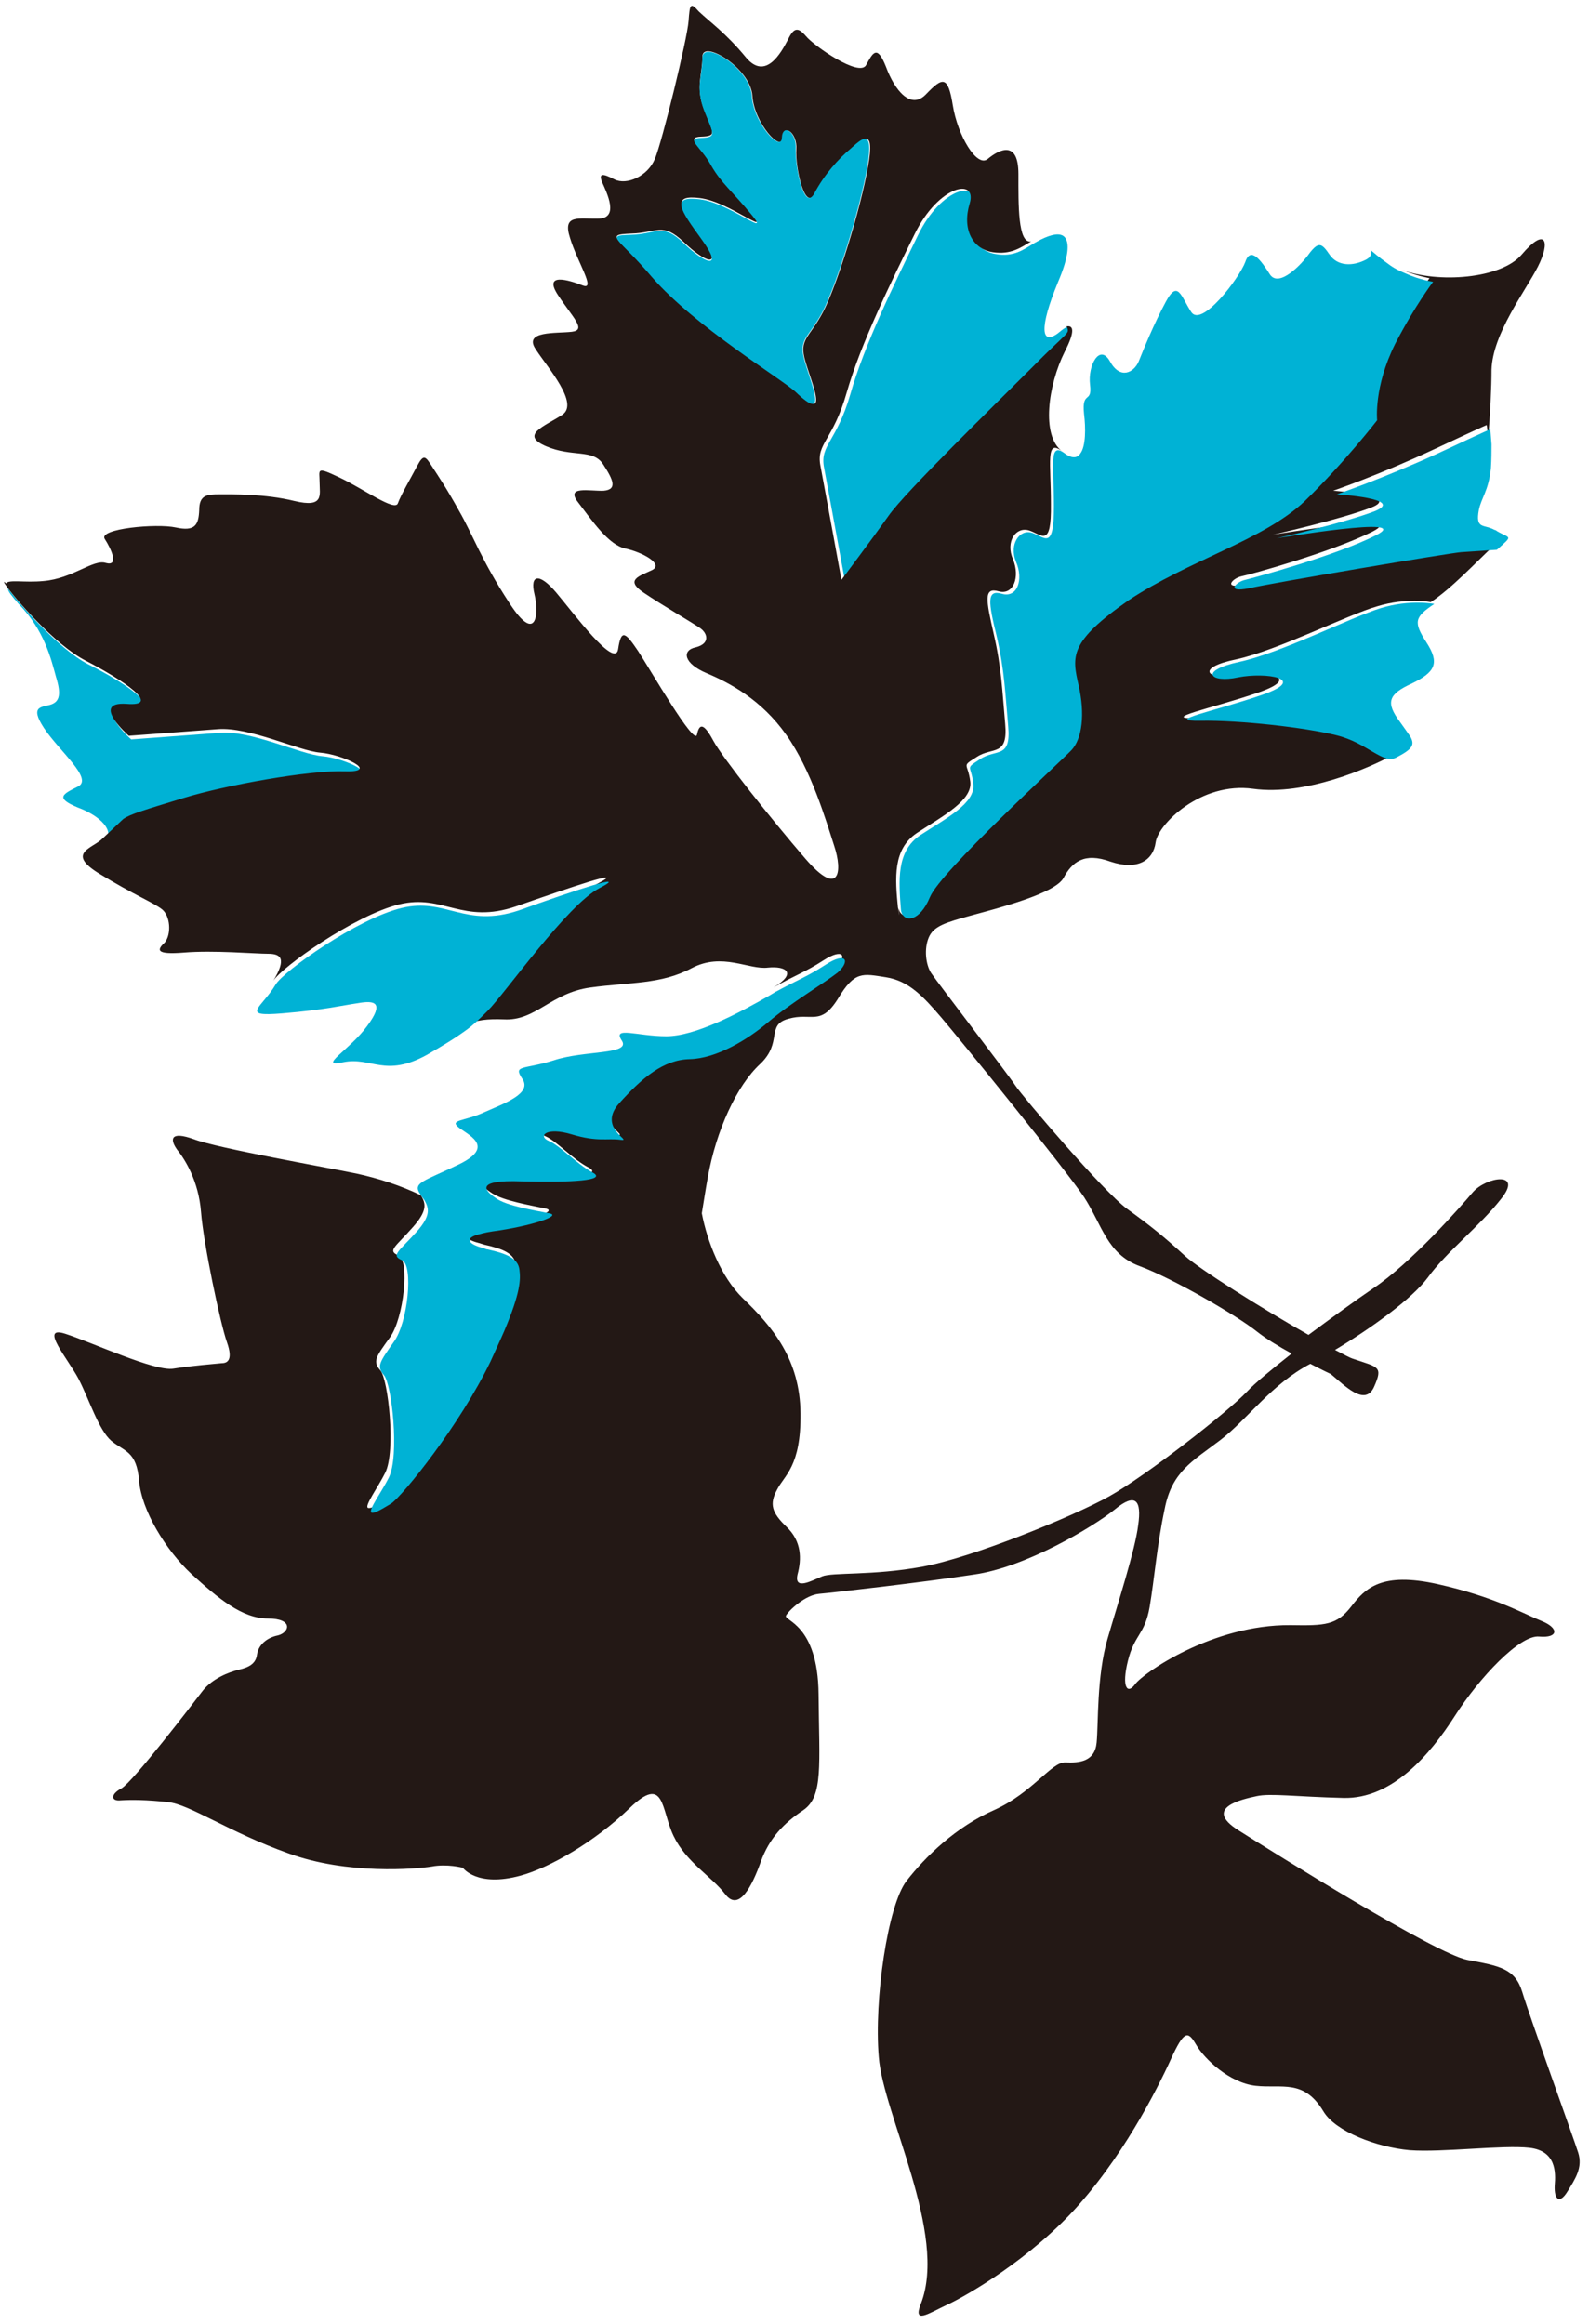
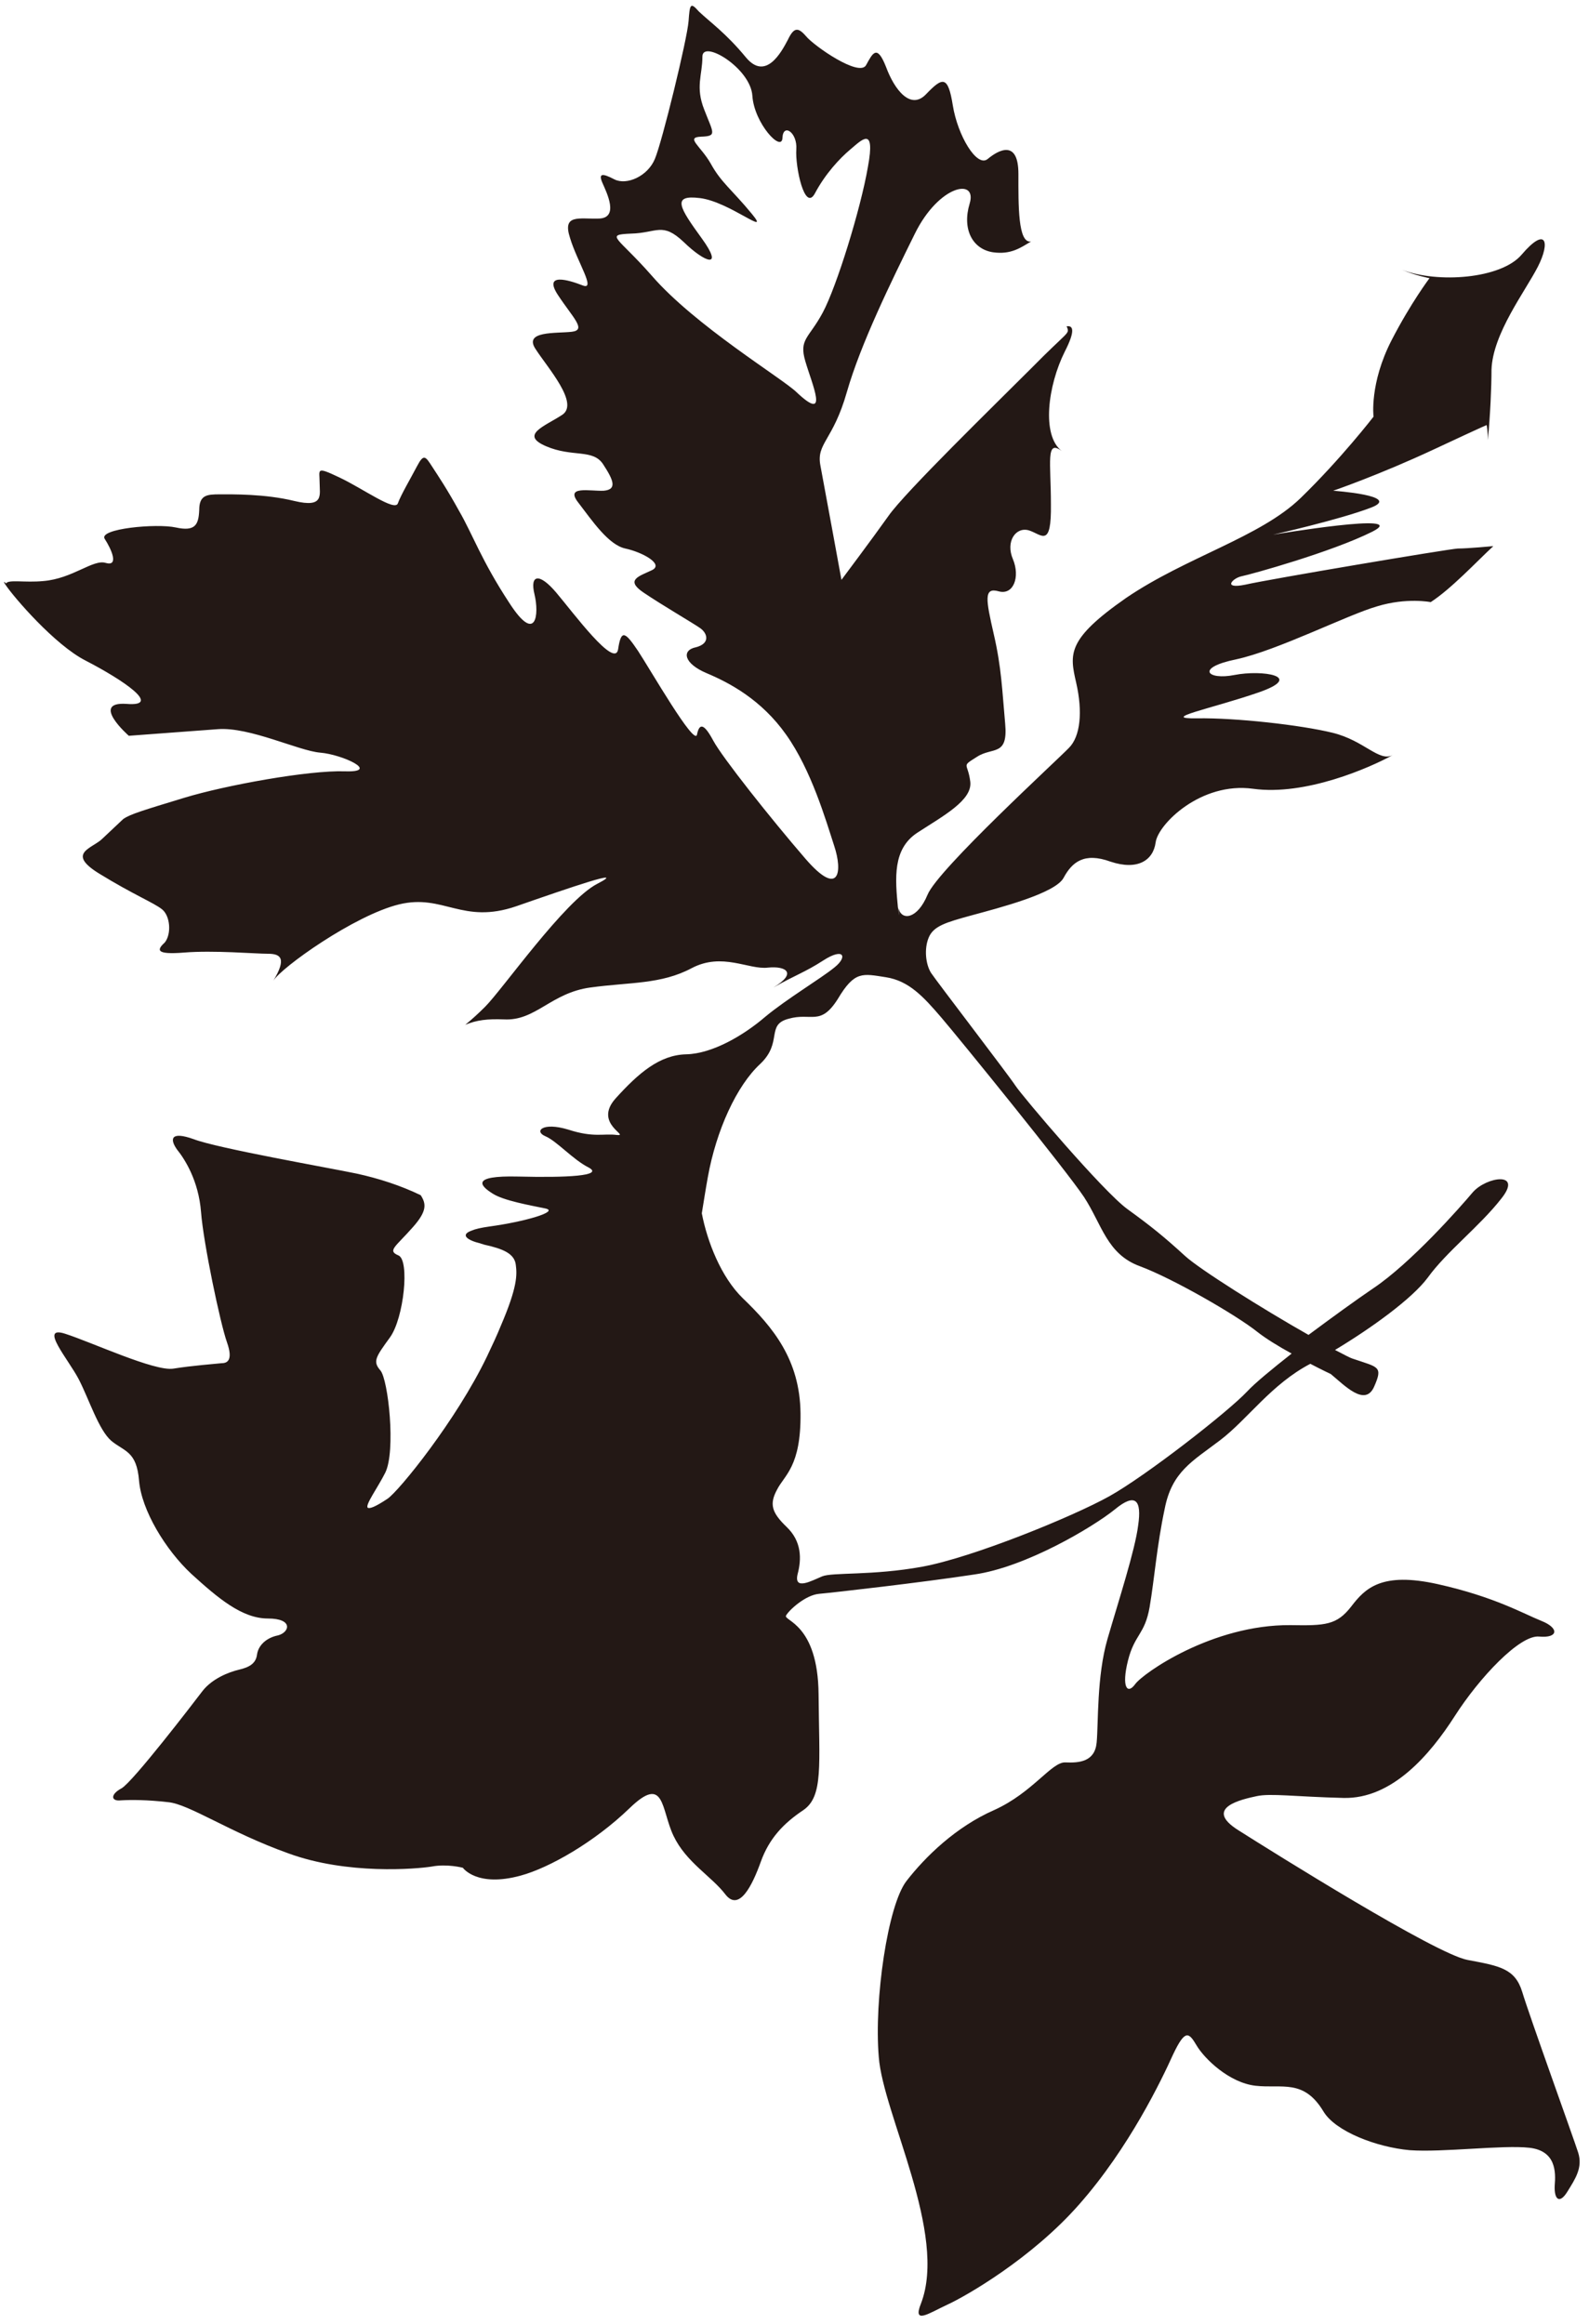
<svg xmlns="http://www.w3.org/2000/svg" xml:space="preserve" id="レイヤー_1" x="0" y="0" style="enable-background:new 0 0 264 386" version="1.1" viewBox="0 0 264 386">
  <style>.st0{fill:#00b2d5}</style>
-   <path d="m17.5 139.8 3.4-3.2c1.2-.8 3.2-1.4 10.1-3.5 6.9-2.1 20.7-4.6 26.7-4.4 6 .2-.5-2.8-4.1-3.1-3.7-.3-11.8-4.3-17-3.9-5.3.4-14.8 1.1-14.8 1.1s-6.5-5.7-.4-5.3c6.1.4-.6-4.1-6.8-7.2-5-2.6-11.8-10.5-13.3-12.6 0 .5.6 1.2 1.8 2.6 4.3 4.4 5.4 9.2 6.2 12.1.9 2.9.6 4.1-.8 4.6s-3.7.1-1.2 3.9 8.2 8.4 5.7 9.7c-2.6 1.3-3.9 1.9-.1 3.5 3.8 1.4 6.2 3.9 4.6 5.7zm123.8-74.4c-2.3 8-5.1 8.5-4.4 12.2.7 3.7 3.5 19 3.5 19s5.2-6.8 7.8-10.6c2.7-3.8 17.8-18.5 23.8-24.6 6-6 6.3-5.5 5.9-6.7 0-.1-.1-.1-.1-.2-.5-.7-1.7.7-2.4 1.1-2.2 1.4-2.9-.8.4-8.8 1.8-4.2 1.9-6.5 1.1-7.4-.7-.8-2.2-.5-4 .4-.4.2-.7.4-1.1.6-1.8 1.1-3.4 2.3-6.3 1.8-3.4-.5-5.2-3.8-3.9-8.1 1.3-4.3-5.2-3.1-9.1 5-3.9 8-8.9 18.2-11.2 26.3z" class="st0" />
  <path d="M114.4 3.5c-.2 2.9-4.4 20.1-5.6 22.9-1.2 2.9-4.7 4.4-6.7 3.4-2.1-1.1-2.7-1-2 .6.7 1.6 2.8 5.8-.6 5.9-3.3.1-6.1-.8-4.8 3.2 1.2 4 4.4 8.8 2.1 7.9-2.3-.9-6.6-2.2-4.1 1.6 2.5 3.8 4.8 5.8 2.3 6.1-2.6.3-8.1-.2-6 2.9 2 3.1 7.3 9 4.4 10.9-2.9 1.9-7.1 3.3-2.7 5.2 4.4 1.9 7.8.4 9.5 3 1.7 2.6 2.4 4.2.1 4.4-2.3.1-6.5-.9-4.2 2 2.3 3 5 7 7.8 7.6 2.8.6 6.5 2.6 4.4 3.6-2.1 1-4.5 1.6-1.4 3.7s8.1 5 9.4 5.9c1.3.9 1.7 2.6-.7 3.2-2.4.5-2 2.7 1.8 4.3 3.8 1.6 9.1 4.4 13.2 10.2 4.2 5.9 6.6 14.2 8 18.5 1.4 4.2.9 8.7-4.8 2.1S120 125.8 118.5 123c-1.5-2.8-2.3-3-2.7-1-.4 2-7.7-10.7-9.8-13.9-2.1-3.1-2.8-3.7-3.3-.3-.5 3.4-7.5-6.1-10.3-9.4-2.8-3.3-4.4-3-3.6.3.8 3.3.3 8.4-4.2 1.4-4.6-7-6.1-11.4-8.3-15.2-2.1-3.8-3.4-5.7-4.5-7.4-1.1-1.7-1.4-2.2-2.5-.1s-2.7 4.8-3.2 6.2c-.5 1.4-5.7-2.4-9.7-4.3-4-1.9-3.3-1.3-3.3.8s.8 4.3-4.2 3.1C44 82 38.5 82.1 36.5 82.1c-2.1 0-3.4.1-3.4 2.6-.1 2.5-.7 3.6-3.9 2.9-3.2-.7-12.9.2-11.8 1.9 1.1 1.7 2.4 4.6.2 4-2.1-.7-5.5 2.6-10.4 3-3.1.3-5.8-.3-6.2.4l-.1-.1c-.3-.3-.3-.1 0 .3 1.4 2.1 8.2 10 13.3 12.6 6.2 3.2 12.9 7.7 6.8 7.2-6.1-.4.4 5.3.4 5.3s9.5-.7 14.8-1.1c5.3-.4 13.4 3.6 17 3.9 3.7.3 10.1 3.3 4.1 3.1-6-.2-19.8 2.3-26.7 4.4-6.9 2.1-8.9 2.7-10.1 3.5l-3.4 3.2c-1.6 1.7-6.3 2.4-.6 5.9 5.7 3.5 9 4.8 10.4 5.9 1.4 1.1 1.6 4.1.5 5.5-1.3 1.2-1.7 2.1 3.2 1.7 4.9-.4 11.8.2 13.9.2 2.1 0 3.2.7.9 4.5 1.3-2.2 13.5-10.9 20.9-12.7 7.4-1.8 10.5 3.4 19.5.3 8.9-3.1 18.8-6.5 13.4-3.7s-15.7 17.5-18.6 20.4c-1.1 1.1-2.2 2.1-3.3 3 1.9-.8 3.7-1 6.4-.9 5.3.3 7.8-4.4 14.4-5.3 6.6-.9 11.7-.5 16.8-3.2 5.1-2.7 9.5.3 12.7-.1 3-.3 4.9.9.9 3.3 3.7-2.1 5.2-2.5 8.3-4.5 3.4-2.2 4.1-.6 1.8 1.2-2.2 1.8-7.9 5.2-11.5 8.2-3.5 3-8.7 6.1-13.1 6.2-4.4.1-7.9 3.1-11.7 7.3-3.8 4.2 2.4 6.3.2 6.1-2.2-.3-3.8.5-8.1-.9-4.3-1.3-5.7.3-3.8 1.1 1.9.8 4.6 3.9 7.2 5.2 2.6 1.4-3.7 1.7-11.7 1.5-8.1-.2-6.2 1.6-4.3 2.8 1.8 1.2 6.4 2 8.8 2.5 2.4.5-3.4 2.2-9.3 3-1.4.2-2.3.4-3 .7-1.9.7-.6 1.6 1.5 2.1.2.1.4.1.6.2 3.2.7 5.1 1.5 5.3 3.4.2 1.6.3 3.6-2.5 10.1-.6 1.5-1.4 3.2-2.3 5.1-5.1 10.6-14.6 22.3-16.5 23.6-2.1 1.4-3 1.7-3.3 1.5-.5-.4 1.7-3.4 2.9-5.8 1.8-3.6.5-15.5-.8-17s-.8-2.2 1.6-5.5c2.3-3.2 3.3-12.8 1.4-13.6-1.9-.8-.5-1.4 2.4-4.7 2.4-2.7 2.2-3.9 1.3-5.3-3.3-1.6-7-2.8-10.7-3.6-4.8-1-23.1-4.2-27-5.7-3.9-1.4-4 0-2.8 1.7 1.3 1.6 3.6 5.2 4 10.4.4 5.2 3.2 18.5 4.3 21.6 1.1 3.1 0 3.5-.9 3.5-.9.1-4.9.4-8 .9-3.1.5-13.6-4.4-18-5.8-4.4-1.4.6 4.3 2.3 7.6 1.7 3.3 3.3 8.4 5.4 10.2 2.2 1.8 4.2 1.7 4.6 6.6.4 4.9 4.4 11.5 8.7 15.5 4.4 4 8.4 7.4 12.7 7.4 4.3 0 3.6 2.3 1.7 2.8-2 .4-3.3 1.7-3.5 3.2-.2 1.5-1.3 2.1-3 2.5-1.7.4-4.5 1.5-6.1 3.6-1.6 2.1-11.5 15-13.4 16.1-1.9 1-1.8 2.2-.1 2 1.7-.1 4.3-.1 7.8.3 3.5.3 10.2 5 20 8.5 9.8 3.6 21.3 2.6 23.8 2.2 2.6-.5 5.2.2 5.2.2s2.3 3.3 9.6 1.3c4.8-1.3 12.3-5.6 18.1-11.2 5.9-5.7 5.2.2 7.3 4.6 2.1 4.4 6.3 6.7 8.6 9.7 2.3 3 4.5-1.5 5.9-5.4 1.4-3.9 3.8-6.4 7.1-8.6 3.3-2.3 2.6-7.4 2.5-19.2-.1-11.8-5.9-12.2-5.4-13.1.5-.9 3.2-3.4 5.5-3.6 2.3-.2 17.2-1.9 25.7-3.2 8.6-1.2 19.8-7.9 23.4-10.8 3.5-2.9 4.5-1.5 3.9 2.6-.5 4.1-3.3 12.7-5.1 18.9-1.8 6.2-1.5 14-1.8 17.2-.3 3.2-2.9 3.4-5.2 3.3-2.3-.1-5.4 5-11.8 7.9-6.4 2.8-11.5 7.8-14.6 11.8-3.1 4-5.4 19.7-4.6 29.2.7 9.5 11.5 29.4 7 41-1.4 3.5 1.3 1.6 4.3.2 3.1-1.4 14.1-7.7 22-16.7 8.3-9.4 13.7-20.7 15.6-24.9 2-4.2 2.6-3.7 3.9-1.5 1.3 2.2 5.4 6.2 9.8 6.7s8-1.2 11.3 4.3c2 3.3 8.8 5.9 14.3 6.4 5.5.4 15.5-.9 19.9-.4 4.4.5 4.4 4 4.2 6.3-.1 2.3.8 3.1 2.1 1s2.6-4 1.8-6.5-8.1-22.7-9.3-26.7c-1.2-3.9-3.8-4.3-9.1-5.3s-32-17.7-38-21.5c-6.1-3.8.7-5.2 3-5.7s6.4.1 14.4.3c8.1.2 14.4-7.2 18.5-13.6 4.1-6.4 10.8-13.5 14-13.2 3.2.3 3.4-1.4.4-2.6-3-1.2-7.8-4-17.2-6.1-9.4-2.1-12.1.7-14.4 3.7-2.4 3.1-4.3 3.2-10.1 3.1-13-.1-24.5 8-25.8 9.8-1.3 1.8-2.3.5-1.2-3.9 1.1-4.4 2.8-4.3 3.6-8.9.8-4.7 1.2-10.2 2.5-16.3 1.2-6.2 4.6-7.9 9.2-11.4s8.5-9.3 15-12.7c1.9 1 3.4 1.7 3.4 1.7 2.3 1.9 5.7 5.5 7.2 2.1s.7-3.2-3.4-4.6c-.7-.2-1.7-.8-3.1-1.5 6-3.6 12.8-8.5 15.4-12 3.1-4.3 8.6-8.5 12.2-13.1 3.7-4.6-2.4-3.7-4.7-1.1-2.1 2.5-10.3 11.8-16.6 16-2.8 1.9-6.8 4.8-10.7 7.7-7.6-4.3-18.1-10.9-20.5-13.1-3.5-3.2-5.6-4.9-9.6-7.8-4-2.9-17.5-18.8-18.6-20.5-1.1-1.7-13-17.2-14-18.7-.9-1.4-1.2-4-.4-5.9.8-1.9 2.8-2.5 7.2-3.7 4.4-1.2 13.8-3.6 15.2-6.2 1.4-2.6 3.4-4.3 7.8-2.7 4.5 1.5 7.1-.2 7.5-3.2.4-3 7.5-10.1 16.2-8.9 8.7 1.2 19.4-3.5 23.2-5.6-2.3 1.2-4.7-2.4-10-3.7-5.3-1.3-16.1-2.5-22.5-2.4-6.5.1 2.4-1.6 10.2-4.3 7.8-2.7.6-3.8-4-2.9-4.5.9-6.6-1.2.3-2.6 6.9-1.5 18.5-7.4 23.4-8.8 4.9-1.5 8.9-.7 8.9-.7 3.4-2.2 7.6-6.7 10.4-9.3 0 0-4.2.4-5.9.4-1.7.1-31.4 5.1-35.3 6-3.9.8-2.1-1.1-.6-1.4 1.5-.3 14.9-4 21.7-7.4 6.7-3.4-16.5.5-16.5.5s11.1-2.5 16.3-4.5c5.2-2-6.3-2.8-6.3-2.8s7.6-2.6 16.8-6.9c9.2-4.3 8.7-4 8.7-4s.2 1 .2 2.5c.4-4.3.6-8.8.6-11.7.2-6 5.6-13 7.7-17.1 2.1-4.1 1.4-6.8-2.7-2-3.4 4-13.9 4.8-19.9 2.5 2.4 1 4.6 1.4 4.6 1.4s-3.1 4.1-6.3 10.3c-3.7 7.2-3 12.7-3 12.7s-5.4 7-12.1 13.5c-6.7 6.5-19 9.8-29 16.6-9.9 6.9-9.4 9.3-8.3 14.1 1.1 4.8.7 8.9-1.2 10.8-1.8 1.9-21.8 20.2-23.5 24.4-1.7 4.1-4.3 4.3-4.8 2.3 0 .4.1.7.1 1.1l-.2-1.3v.2c-.5-5.1-.9-9.9 3.2-12.6 4.3-2.8 9.2-5.4 8.8-8.5-.4-3.2-1.6-2.4 1.1-4.1 2.6-1.7 5.2 0 4.7-5.5s-.6-9.3-1.9-14.9c-1.3-5.7-1.7-7.8.8-7.1 2.5.7 3.6-2.4 2.4-5.3-1.3-3 .5-5.5 2.7-4.8 2.1.7 3.7 3 3.6-4.4 0-6.9-.9-10.8 1.8-8.8-3.4-2.6-2.3-10.9.5-16.5 1.8-3.5 1.4-4.4.3-4.2 0 .1.1.1.1.2.4 1.1.1.6-5.9 6.7-6 6-21.1 20.7-23.8 24.6-2.7 3.8-7.8 10.6-7.8 10.6s-2.8-15.3-3.5-19c-.7-3.7 2.1-4.1 4.4-12.2 2.3-8 7.3-18.2 11.3-26.3 4-8.1 10.4-9.3 9.1-5-1.3 4.3.5 7.6 3.9 8.1 2.9.4 4.5-.7 6.3-1.8-2.2.4-2.1-6.1-2.1-11.2 0-5.8-3.3-4-5.1-2.5-1.8 1.5-5-3.9-5.8-8.9-.8-5-1.7-4.7-4.4-1.9-2.6 2.8-5.3-.7-6.7-4.5-1.5-3.8-2.2-2.3-3.3-.3-1.1 2.1-8.7-3.2-10-4.8-1.3-1.5-2-1.5-3 .6-1.1 2.1-3.7 6.9-7 2.9s-5.9-5.8-7.8-7.6c-1.4-1.6-1.5-1.2-1.7 1.6zm32.8 158.8c3.8.6 6.2 3.2 9.2 6.7 3 3.5 20.7 25.3 23.7 29.8 3 4.6 3.8 9.5 9.3 11.5 5.4 2 16 8.1 19.5 10.9 1.4 1.1 3.5 2.4 5.7 3.6-3.3 2.6-6.1 4.9-7.4 6.3-3.2 3.4-16.8 14-22.9 17.4-6.1 3.4-22.8 10.2-31.1 11.7-8.2 1.5-14.9.9-16.6 1.6-1.7.7-4.7 2.4-4.1-.3.7-2.6.7-5.5-1.8-7.9-2.5-2.4-2.9-3.8-1.6-6.2 1.2-2.4 4-3.8 3.9-12.7-.1-8.9-4.6-14.3-9.6-19.1-3.6-3.5-5.9-9.4-6.8-14.1.3-1.8.6-3.8 1-6 1.4-7.8 4.8-15.2 8.7-18.8 3.8-3.6.9-6.5 4.7-7.5 3.8-1.1 5.3 1.3 8.2-3.3 2.8-4.7 4.1-4.2 8-3.6zM125 15.9c.3 4.6 4.9 9.5 5 7 .1-2.5 2.5-.9 2.3 1.9-.2 2.9 1.4 10.5 3.1 7.3 1.7-3.2 4.1-5.8 5.9-7.3 1.8-1.5 4.2-4.1 2.9 2.9-1.2 7-5.2 19.9-7.5 24.2-2.3 4.3-4 4.4-2.9 8.1 1.1 3.8 4.1 10.4-1.5 5.1-2.4-2.3-16.8-11-24-19.3-5.7-6.5-7.9-6.8-3.5-7 4.4-.1 5.2-2 8.8 1.4 3.6 3.5 6.7 4.5 3-.6s-5.1-7.3-.3-6.7c4.9.6 11.9 6.6 8.6 2.6-3.3-4-5.1-5.2-6.8-8.3-1.7-3-4.3-4.4-1.6-4.5 2.7-.1 2-.6.5-4.5-1.5-3.8-.3-5.7-.3-8.8 0-2.9 8 1.9 8.3 6.5z" style="fill:#231815" />
-   <path d="M66.7 150.8c-7.4 1.8-19.6 10.5-20.9 12.7-2.3 3.9-6.1 5.4 1.1 4.8 7.2-.6 9.8-1.3 12.6-1.7 2.8-.5 4.4-.1 1.5 3.8-2.9 4-8.5 7-3.9 6 4.6-.9 6.9 2.6 13.8-1.2 2.8-1.6 4.9-2.9 6.8-4.3 1.2-.9 2.2-1.9 3.3-3 2.9-2.9 13.2-17.6 18.6-20.4 5.4-2.8-4.5.5-13.4 3.7-9 3-12.1-2.2-19.5-.4zm70.5 9.4c-3.1 2-4.6 2.5-8.3 4.5-.3.2-.7.4-1 .6-5.2 3-12.4 6.8-17.2 6.8-4.8 0-9-1.7-7.4.7 1.6 2.4-6.2 1.6-11.3 3.3-5.1 1.6-6.8.7-5.2 3.1 1.6 2.4-2.9 4-6.3 5.5-3.4 1.6-6.1 1.2-4.1 2.7 2 1.4 5.6 3.2-.2 6s-7.7 3-6.4 4.9c.2.4.5.7.7 1 .8 1.4 1.1 2.6-1.3 5.3-3 3.3-4.3 3.9-2.4 4.7 1.9.8 1 10.4-1.4 13.6-2.3 3.3-2.9 4-1.6 5.5 1.3 1.5 2.6 13.4.8 17-1.2 2.4-3.4 5.3-2.9 5.8.3.2 1.2-.2 3.3-1.5 1.9-1.3 11.4-13 16.5-23.6.9-2 1.7-3.7 2.3-5.1 2.7-6.4 2.7-8.5 2.5-10.1-.2-1.9-2.1-2.7-5.3-3.4-.2 0-.4-.1-.6-.2-2.1-.5-3.3-1.4-1.5-2.1.6-.2 1.6-.5 3-.7 6-.8 11.7-2.6 9.3-3-2.4-.5-7-1.2-8.8-2.5-1.8-1.2-3.7-3.1 4.3-2.8 8.1.2 14.4-.1 11.7-1.5-2.6-1.4-5.3-4.4-7.2-5.2-1.9-.8-.5-2.4 3.8-1.1 4.3 1.3 5.9.6 8.1.9 2.2.3-4-1.9-.2-6.1 3.8-4.2 7.3-7.2 11.7-7.3 4.4-.1 9.6-3.2 13.1-6.2s9.2-6.4 11.5-8.2c2.1-1.9 1.4-3.5-2-1.3zm68.8-50.3c-7 1.5-4.9 3.6-.3 2.6 4.6-.9 11.8.2 4 2.9-7.8 2.7-16.7 4.4-10.2 4.3 6.5-.1 17.2 1.1 22.5 2.4 5.3 1.3 7.7 4.9 10 3.7 2.7-1.4 3.1-2.1 2.3-3.5-.4-.6-1-1.4-1.7-2.4-2.4-3.2-2-4.6 2-6.4 3.9-1.9 4.6-3.4 2.4-6.8-2.2-3.4-2-4.2 1.3-6.4 0 0-4-.8-8.9.7s-16.5 7.4-23.4 8.9zm16.1-27.8s11.5.7 6.3 2.8c-5.2 2-16.3 4.5-16.3 4.5s23.2-3.9 16.5-.5c-6.7 3.4-20.1 7-21.7 7.4-1.5.3-3.4 2.2.6 1.4 3.9-.9 33.6-5.9 35.3-6 1.7-.1 5.9-.4 5.9-.4 2.8-2.5 2.2-1.8 0-3.1-.1-.1-.3-.2-.4-.2-.9-.5-1.7-.5-2.2-.8-.5-.3-.7-.9-.4-2.5.2-1 .6-1.8 1-2.8.4-1 .8-2.2 1-4.1.1-1.5.1-2.9.1-4-.1-1.5-.2-2.5-.2-2.5s.5-.3-8.7 4c-9.2 4.2-16.8 6.8-16.8 6.8zm-5.4 1.2c6.7-6.5 12.1-13.5 12.1-13.5s-.6-5.5 3-12.7c3.2-6.2 6.3-10.3 6.3-10.3s-2.2-.3-4.6-1.4c-1-.4-2-.9-2.9-1.6-1.7-1.2-2.4-1.9-2.7-2.1-.4-.4.2.2-.3.9-.1.2-.3.3-.6.5-2.3 1.2-4.8 1.1-6.1-.8-1.3-1.9-1.8-2.2-3.3-.3-1.4 2-5.1 5.8-6.6 3.6-1.4-2.2-3.2-4.8-4.1-2.1-1 2.7-7.3 11-9 8.3-1.7-2.6-2.2-5.4-4.2-1.7S190 58 189.2 60c-.8 1.9-3.1 3.1-4.8 0-1.7-3-3.7.7-3.3 3.9.4 3.2-1.4.9-1 4.8.3 2.4.3 5.4-.6 6.6-.5.8-1.4.9-2.6 0-2.7-2-1.8 1.9-1.8 8.8 0 7.4-1.5 5.1-3.6 4.4-2.1-.7-3.9 1.9-2.7 4.8 1.3 3 .2 6.1-2.4 5.3-2.5-.7-2.2 1.4-.8 7.1 1.3 5.7 1.4 9.4 1.9 14.9s-2 3.7-4.7 5.5c-2.6 1.7-1.4.9-1.1 4.1.4 3.2-4.5 5.7-8.8 8.5-4 2.7-3.6 7.5-3.2 12.6.5 2 3.1 1.8 4.8-2.3 1.7-4.2 21.7-22.5 23.5-24.4 1.8-1.9 2.3-6 1.2-10.8-1.1-4.8-1.6-7.2 8.3-14.1 10.1-6.7 22.4-10 29.2-16.4zm-84.5-18.2c5.5 5.3 2.6-1.3 1.5-5.1s.6-3.8 2.9-8.1 6.3-17.2 7.5-24.2c1.2-7-1.2-4.4-2.9-2.9-1.8 1.5-4.2 4.1-5.9 7.3-1.7 3.2-3.2-4.4-3.1-7.3.2-2.9-2.2-4.4-2.3-1.9-.1 2.5-4.7-2.4-5-7-.3-4.6-8.2-9.4-8.2-6.3 0 3.1-1.2 4.9.3 8.8 1.5 3.8 2.2 4.4-.5 4.5-2.7.1-.1 1.4 1.6 4.5 1.7 3 3.5 4.3 6.8 8.3 3.3 4-3.7-2-8.6-2.6-4.9-.6-3.4 1.6.3 6.7 3.7 5.1.6 4.1-3 .6-3.6-3.5-4.5-1.5-8.8-1.4-4.4.1-2.1.4 3.5 7 7.1 8.2 21.5 16.9 23.9 19.1z" class="st0" />
</svg>